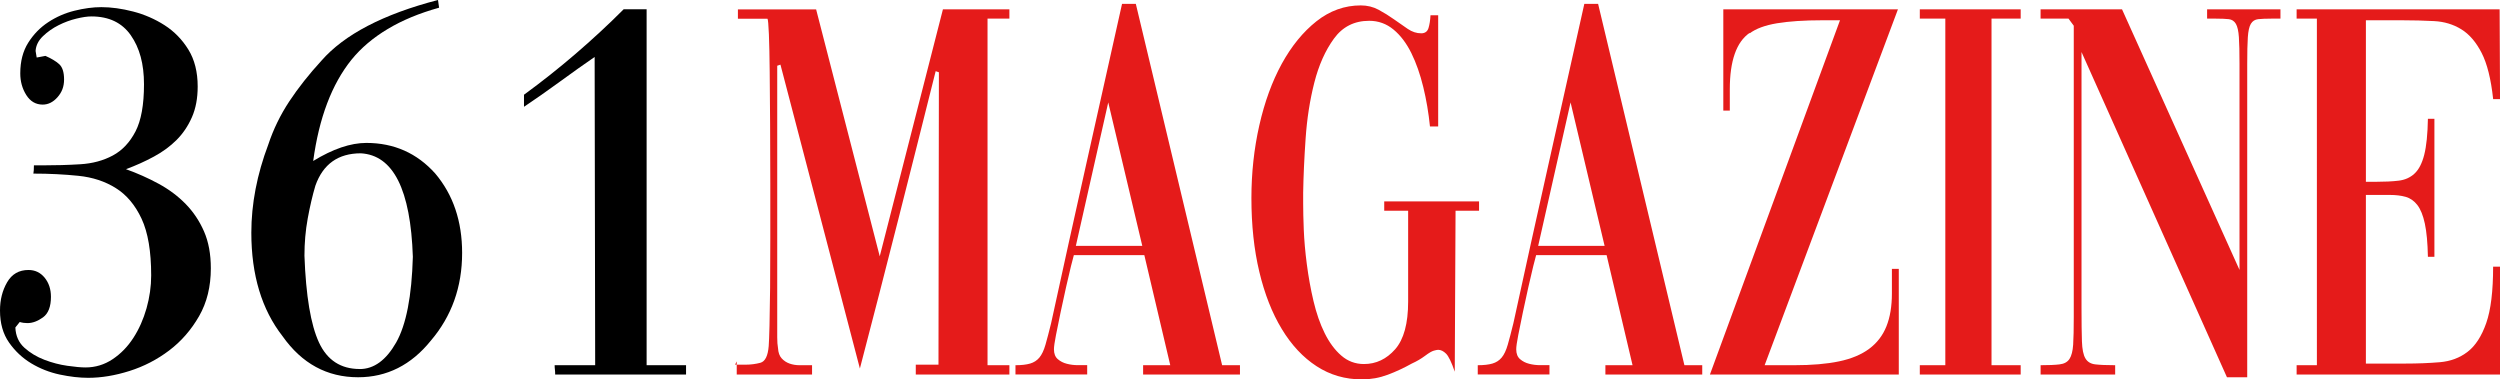
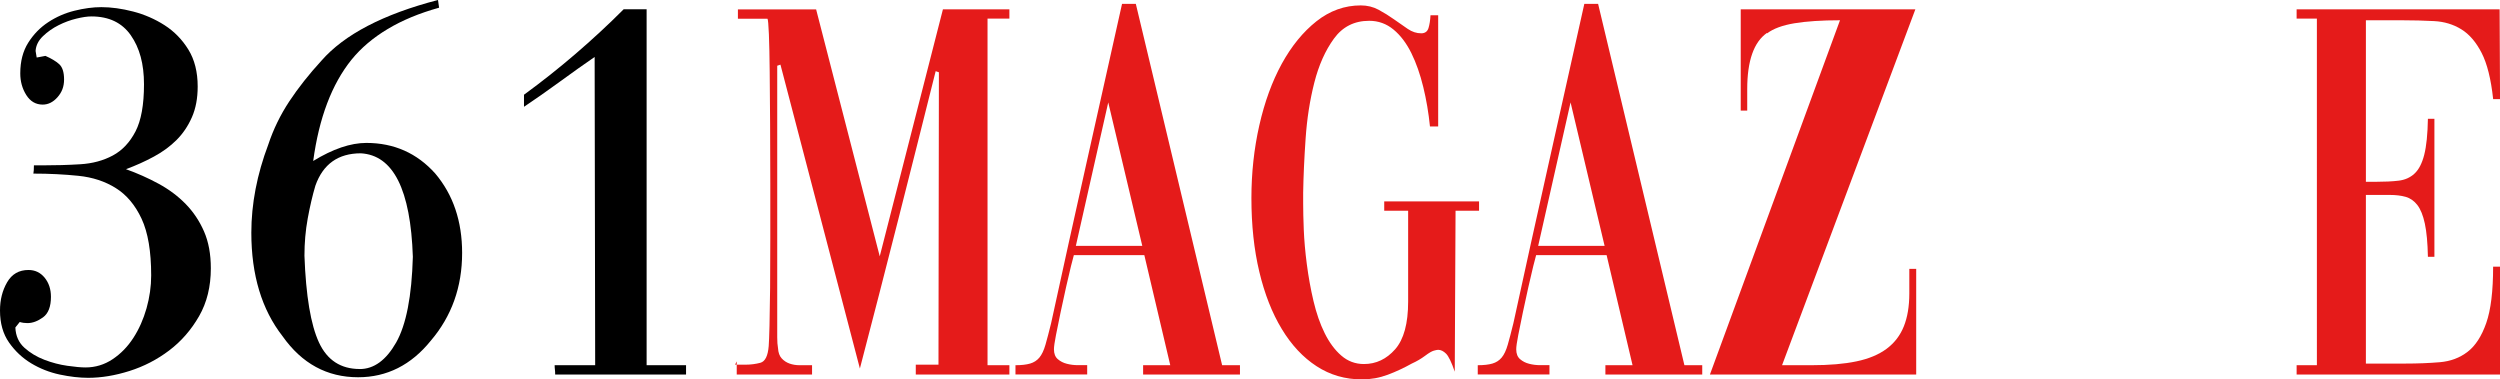
<svg xmlns="http://www.w3.org/2000/svg" id="Livello_2" viewBox="0 0 657.5 99.79">
  <g id="Livello_1-2">
    <path d="M8.78,45.65c.09-.48.14-1.2.14-2.16h2.16c3.46,0,6.79-.09,10.01-.29,3.22-.19,6.07-.96,8.57-2.3,2.5-1.34,4.49-3.46,5.98-6.34,1.49-2.88,2.23-7.01,2.23-12.38s-1.15-9.58-3.46-12.89c-2.3-3.31-5.76-4.97-10.37-4.97-1.06,0-2.38.19-3.96.58-1.58.38-3.15.96-4.68,1.73-1.54.77-2.9,1.73-4.1,2.88-1.2,1.15-1.85,2.45-1.94,3.89l.29,1.73,2.3-.43c1.53.67,2.74,1.39,3.6,2.16.86.77,1.3,2.11,1.3,4.03s-.58,3.38-1.73,4.68c-1.15,1.3-2.45,1.94-3.89,1.94-1.82,0-3.26-.84-4.32-2.52-1.06-1.68-1.58-3.58-1.58-5.69,0-3.17.7-5.85,2.09-8.06,1.39-2.21,3.14-4.01,5.26-5.4,2.11-1.39,4.41-2.4,6.91-3.02,2.5-.62,4.85-.94,7.06-.94,2.59,0,5.38.38,8.35,1.15,2.97.77,5.74,1.97,8.28,3.6,2.54,1.63,4.63,3.77,6.26,6.41,1.63,2.64,2.45,5.88,2.45,9.72,0,3.07-.5,5.76-1.51,8.06-1.01,2.3-2.35,4.3-4.03,5.98s-3.67,3.15-5.98,4.39c-2.3,1.25-4.75,2.35-7.34,3.31,2.97,1.06,5.83,2.33,8.57,3.82,2.74,1.49,5.11,3.26,7.13,5.33,2.02,2.07,3.62,4.46,4.82,7.2,1.2,2.74,1.8,5.98,1.8,9.72,0,4.8-1.03,9-3.1,12.6-2.07,3.6-4.68,6.6-7.85,9-3.17,2.4-6.65,4.2-10.44,5.4-3.79,1.2-7.42,1.8-10.87,1.8-2.3,0-4.8-.29-7.49-.86-2.69-.58-5.18-1.56-7.49-2.95-2.3-1.39-4.25-3.21-5.83-5.47-1.58-2.25-2.38-5.06-2.38-8.42,0-2.78.62-5.26,1.87-7.42,1.25-2.16,3.12-3.24,5.62-3.24,1.73,0,3.14.67,4.25,2.02,1.1,1.35,1.66,3.02,1.66,5.04,0,2.59-.7,4.39-2.09,5.4-1.39,1.01-2.76,1.51-4.1,1.51-.67,0-1.35-.09-2.02-.29l-1.15,1.44c.09,2.21.89,3.98,2.38,5.33,1.49,1.34,3.24,2.4,5.26,3.17,2.02.77,4.03,1.3,6.05,1.58,2.02.29,3.6.43,4.75.43,2.59,0,4.97-.72,7.13-2.16,2.16-1.44,3.98-3.31,5.47-5.62,1.49-2.3,2.64-4.9,3.46-7.78.81-2.88,1.22-5.76,1.22-8.64,0-6.34-.84-11.3-2.52-14.9-1.68-3.6-3.94-6.29-6.77-8.06-2.83-1.78-6.12-2.86-9.86-3.24-3.74-.38-7.68-.58-11.81-.58Z" />
    <path d="M115.49,2.02c-5.18,1.44-9.7,3.31-13.54,5.62-3.84,2.3-7.01,4.99-9.5,8.06-5.18,6.43-8.55,15.31-10.08,26.64,5.18-3.17,9.84-4.75,13.97-4.75,7.29,0,13.34,2.69,18.14,8.06,4.7,5.57,7.06,12.53,7.06,20.88,0,8.93-2.74,16.61-8.21,23.04-5.18,6.43-11.57,9.65-19.15,9.65-8.16,0-14.79-3.6-19.87-10.8-5.47-7.01-8.21-16.08-8.21-27.22,0-7.58,1.49-15.31,4.46-23.18,1.34-4.03,3.19-7.82,5.54-11.38,2.35-3.55,5.16-7.1,8.42-10.66,6.05-6.91,16.27-12.24,30.67-15.98l.29,2.02ZM94.61,97.06c3.74,0,6.93-2.33,9.58-6.98,2.64-4.66,4.1-12.17,4.39-22.54-.58-17.66-5.14-26.73-13.68-27.22-5.95,0-9.94,2.83-11.95,8.5-.77,2.59-1.44,5.47-2.02,8.64-.58,3.17-.86,6.43-.86,9.79.38,10.56,1.66,18.17,3.82,22.82,2.16,4.66,5.74,6.98,10.73,6.98Z" />
    <path d="M170.06,2.45v93.6h10.37v2.45h-34.42c0-.48-.02-.91-.07-1.3-.05-.38-.07-.77-.07-1.15h10.66l-.14-81.07c-2.79,1.92-5.86,4.1-9.22,6.55-3.36,2.45-6.48,4.63-9.36,6.55v-3.17c4.61-3.36,9.12-6.93,13.54-10.73,4.41-3.79,8.64-7.7,12.67-11.74h6.05Z" />
    <path d="M193.33,95.9l.43-.86v.86h-.43ZM193.76,98.5v-2.59h2.34c1.35,0,2.65-.17,3.89-.5,1.24-.34,1.97-1.8,2.18-4.39.07-.86.14-2.66.21-5.4.07-2.74.12-6.05.16-9.94.04-3.89.05-8.23.05-13.03v-14.4c0-5.28-.02-10.49-.05-15.62-.04-5.13-.07-9.72-.11-13.75-.04-4.03-.11-7.32-.21-9.86-.11-2.54-.23-3.91-.37-4.1h-7.78v-2.45h20.57l16.73,64.94L247.99,2.45h17.48v2.45h-5.75v91.15h5.75v2.45h-24.62v-2.59h5.97l.11-76.9-.85-.29c-3.27,13.06-6.55,26.09-9.86,39.1-3.3,13.01-6.66,26.04-10.07,39.1l-20.89-79.92-.85.29v71.42c0,1.15.07,2.11.21,2.88.07,1.15.39,2.04.96,2.66.57.63,1.26,1.08,2.08,1.37.82.29,1.69.43,2.61.43h3.3v2.45h-19.82Z" style="fill:#e51b1a;" />
    <path d="M267.07,96.05c1.56,0,2.84-.14,3.84-.43.99-.29,1.81-.81,2.45-1.58.64-.77,1.17-1.89,1.6-3.38.43-1.49.92-3.38,1.49-5.69,3.05-14.01,6.14-28.01,9.27-41.98,3.12-13.97,6.25-27.96,9.38-41.98h3.62l22.7,95.04h4.69v2.45h-25.47v-2.45h7.14l-6.82-28.94h-18.54l-.75,2.88c-.36,1.44-.78,3.26-1.28,5.47-.5,2.21-.98,4.42-1.44,6.62-.46,2.21-.87,4.23-1.23,6.05-.36,1.83-.53,3.07-.53,3.74,0,1.15.34,2.02,1.01,2.59.67.58,1.47.99,2.4,1.22.92.24,1.88.36,2.88.36h2.45v2.45h-18.86v-2.45ZM282.94,64.66h17.48l-8.95-37.73-8.52,37.73Z" style="fill:#e51b1a;" />
    <path d="M378.21,33.26h-2.13c-.36-3.55-.94-7.01-1.76-10.37-.82-3.36-1.86-6.34-3.14-8.93-1.28-2.59-2.84-4.66-4.69-6.19-1.85-1.53-3.98-2.3-6.39-2.3-3.91,0-7,1.56-9.27,4.68-2.27,3.12-4,6.98-5.17,11.59-1.17,4.61-1.94,9.53-2.29,14.76-.36,5.23-.57,9.96-.64,14.18v2.74c0,1.92.05,4.25.16,6.98.11,2.74.37,5.76.8,9.07.43,3.31,1.01,6.55,1.76,9.72.75,3.17,1.72,5.98,2.93,8.42,1.21,2.45,2.66,4.42,4.37,5.9,1.71,1.49,3.69,2.23,5.97,2.23,3.2,0,5.93-1.3,8.21-3.89,2.27-2.59,3.41-6.77,3.41-12.53v-23.9h-6.29v-2.45h24.94v2.45h-6.18l-.21,42.34c-.85-2.5-1.62-4.08-2.29-4.75-.68-.67-1.37-1.01-2.08-1.01-.21,0-.59.07-1.12.22-.53.14-1.32.6-2.34,1.37-1.03.77-2.18,1.44-3.46,2.02-2.06,1.15-4.17,2.14-6.34,2.95-2.17.81-4.42,1.22-6.77,1.22-4.41,0-8.38-1.15-11.93-3.46-3.55-2.3-6.61-5.57-9.16-9.79-2.56-4.22-4.53-9.24-5.91-15.05-1.39-5.81-2.08-12.26-2.08-19.37,0-6.62.69-13.01,2.08-19.15,1.39-6.14,3.36-11.54,5.91-16.2,2.56-4.65,5.59-8.37,9.11-11.16,3.52-2.78,7.41-4.18,11.67-4.18,1.7,0,3.27.38,4.69,1.15,1.42.77,2.77,1.61,4.05,2.52,1.28.91,2.49,1.75,3.62,2.52,1.14.77,2.31,1.15,3.52,1.15.99,0,1.63-.45,1.92-1.37.28-.91.46-2.04.53-3.38h2.02v29.23Z" style="fill:#e51b1a;" />
    <path d="M388.65,96.05c1.56,0,2.84-.14,3.84-.43.99-.29,1.81-.81,2.45-1.58.64-.77,1.17-1.89,1.6-3.38.43-1.49.92-3.38,1.49-5.69,3.05-14.01,6.14-28.01,9.27-41.98,3.12-13.97,6.25-27.96,9.38-41.98h3.62l22.7,95.04h4.69v2.45h-25.47v-2.45h7.14l-6.82-28.94h-18.54l-.75,2.88c-.36,1.44-.78,3.26-1.28,5.47-.5,2.21-.98,4.42-1.44,6.62-.46,2.21-.87,4.23-1.23,6.05-.36,1.83-.53,3.07-.53,3.74,0,1.15.34,2.02,1.01,2.59.67.58,1.47.99,2.4,1.22.92.24,1.88.36,2.88.36h2.45v2.45h-18.86v-2.45ZM404.53,64.66h17.48l-8.95-37.73-8.52,37.73Z" style="fill:#e51b1a;" />
-     <path d="M449.71,98.5L483.92,5.33h-4.58c-4.83,0-8.83.27-11.99.79-3.16.53-5.56,1.42-7.19,2.66v-.14c-3.48,2.4-5.22,7.34-5.22,14.83v5.62h-1.71V2.45h45.93l-35.06,93.6h7.78c4.62,0,8.54-.33,11.78-1.01,3.23-.67,5.88-1.78,7.94-3.31,2.06-1.54,3.57-3.5,4.53-5.9.96-2.4,1.44-5.28,1.44-8.64v-6.48h1.81v27.79h-49.66Z" style="fill:#e51b1a;" />
-     <path d="M504.91,2.45h26.53v2.45h-7.67v91.15h7.67v2.45h-26.53v-2.45h6.71V4.9h-6.71v-2.45Z" style="fill:#e51b1a;" />
-     <path d="M536.66,96.05c2.13,0,3.8-.07,5.01-.22,1.21-.14,2.08-.62,2.61-1.44.53-.82.85-2.06.96-3.74.11-1.68.16-4.1.16-7.27V6.77l-1.38-1.87h-7.35v-2.45h21.42l30.9,68.54V16.85c0-3.07-.05-5.42-.16-7.06-.11-1.63-.37-2.81-.8-3.53-.43-.72-1.05-1.13-1.86-1.22-.82-.09-1.94-.14-3.36-.14h-2.34v-2.45h19.29v2.45h-2.45c-1.42,0-2.56.05-3.41.14-.85.1-1.49.5-1.92,1.22-.43.72-.69,1.9-.8,3.53-.11,1.63-.16,3.98-.16,7.06v82.37h-5.33l-38.25-85.54v67.25c0,3.84.04,6.79.11,8.86.07,2.07.37,3.55.91,4.46.53.91,1.4,1.44,2.61,1.58,1.21.14,2.95.22,5.22.22v2.45h-19.61v-2.45Z" style="fill:#e51b1a;" />
+     <path d="M449.71,98.5L483.92,5.33c-4.83,0-8.83.27-11.99.79-3.16.53-5.56,1.42-7.19,2.66v-.14c-3.48,2.4-5.22,7.34-5.22,14.83v5.62h-1.71V2.45h45.93l-35.06,93.6h7.78c4.62,0,8.54-.33,11.78-1.01,3.23-.67,5.88-1.78,7.94-3.31,2.06-1.54,3.57-3.5,4.53-5.9.96-2.4,1.44-5.28,1.44-8.64v-6.48h1.81v27.79h-49.66Z" style="fill:#e51b1a;" />
    <path d="M622.23,95.62h10.34c3.27,0,6.3-.12,9.11-.36,2.81-.24,5.24-1.15,7.3-2.74,2.06-1.58,3.69-4.1,4.9-7.56,1.21-3.46,1.81-8.4,1.81-14.83h1.81v28.37h-53.49v-2.45h5.33V4.9h-5.33v-2.45h53.39l.11,23.62h-1.81c-.57-5.28-1.58-9.34-3.04-12.17-1.46-2.83-3.23-4.9-5.33-6.19-2.1-1.3-4.48-2.02-7.14-2.16-2.66-.14-5.53-.22-8.58-.22h-9.38v42.48h2.77c2.2,0,4.14-.09,5.81-.29,1.67-.19,3.07-.81,4.21-1.87,1.14-1.06,1.99-2.71,2.56-4.97.57-2.25.89-5.4.96-9.43h1.71v36.29h-1.71c-.07-3.65-.34-6.55-.8-8.71-.46-2.16-1.12-3.79-1.97-4.9-.85-1.1-1.88-1.82-3.09-2.16-1.21-.34-2.59-.5-4.16-.5h-6.29v44.35Z" style="fill:#e51b1a;" />
  </g>
</svg>